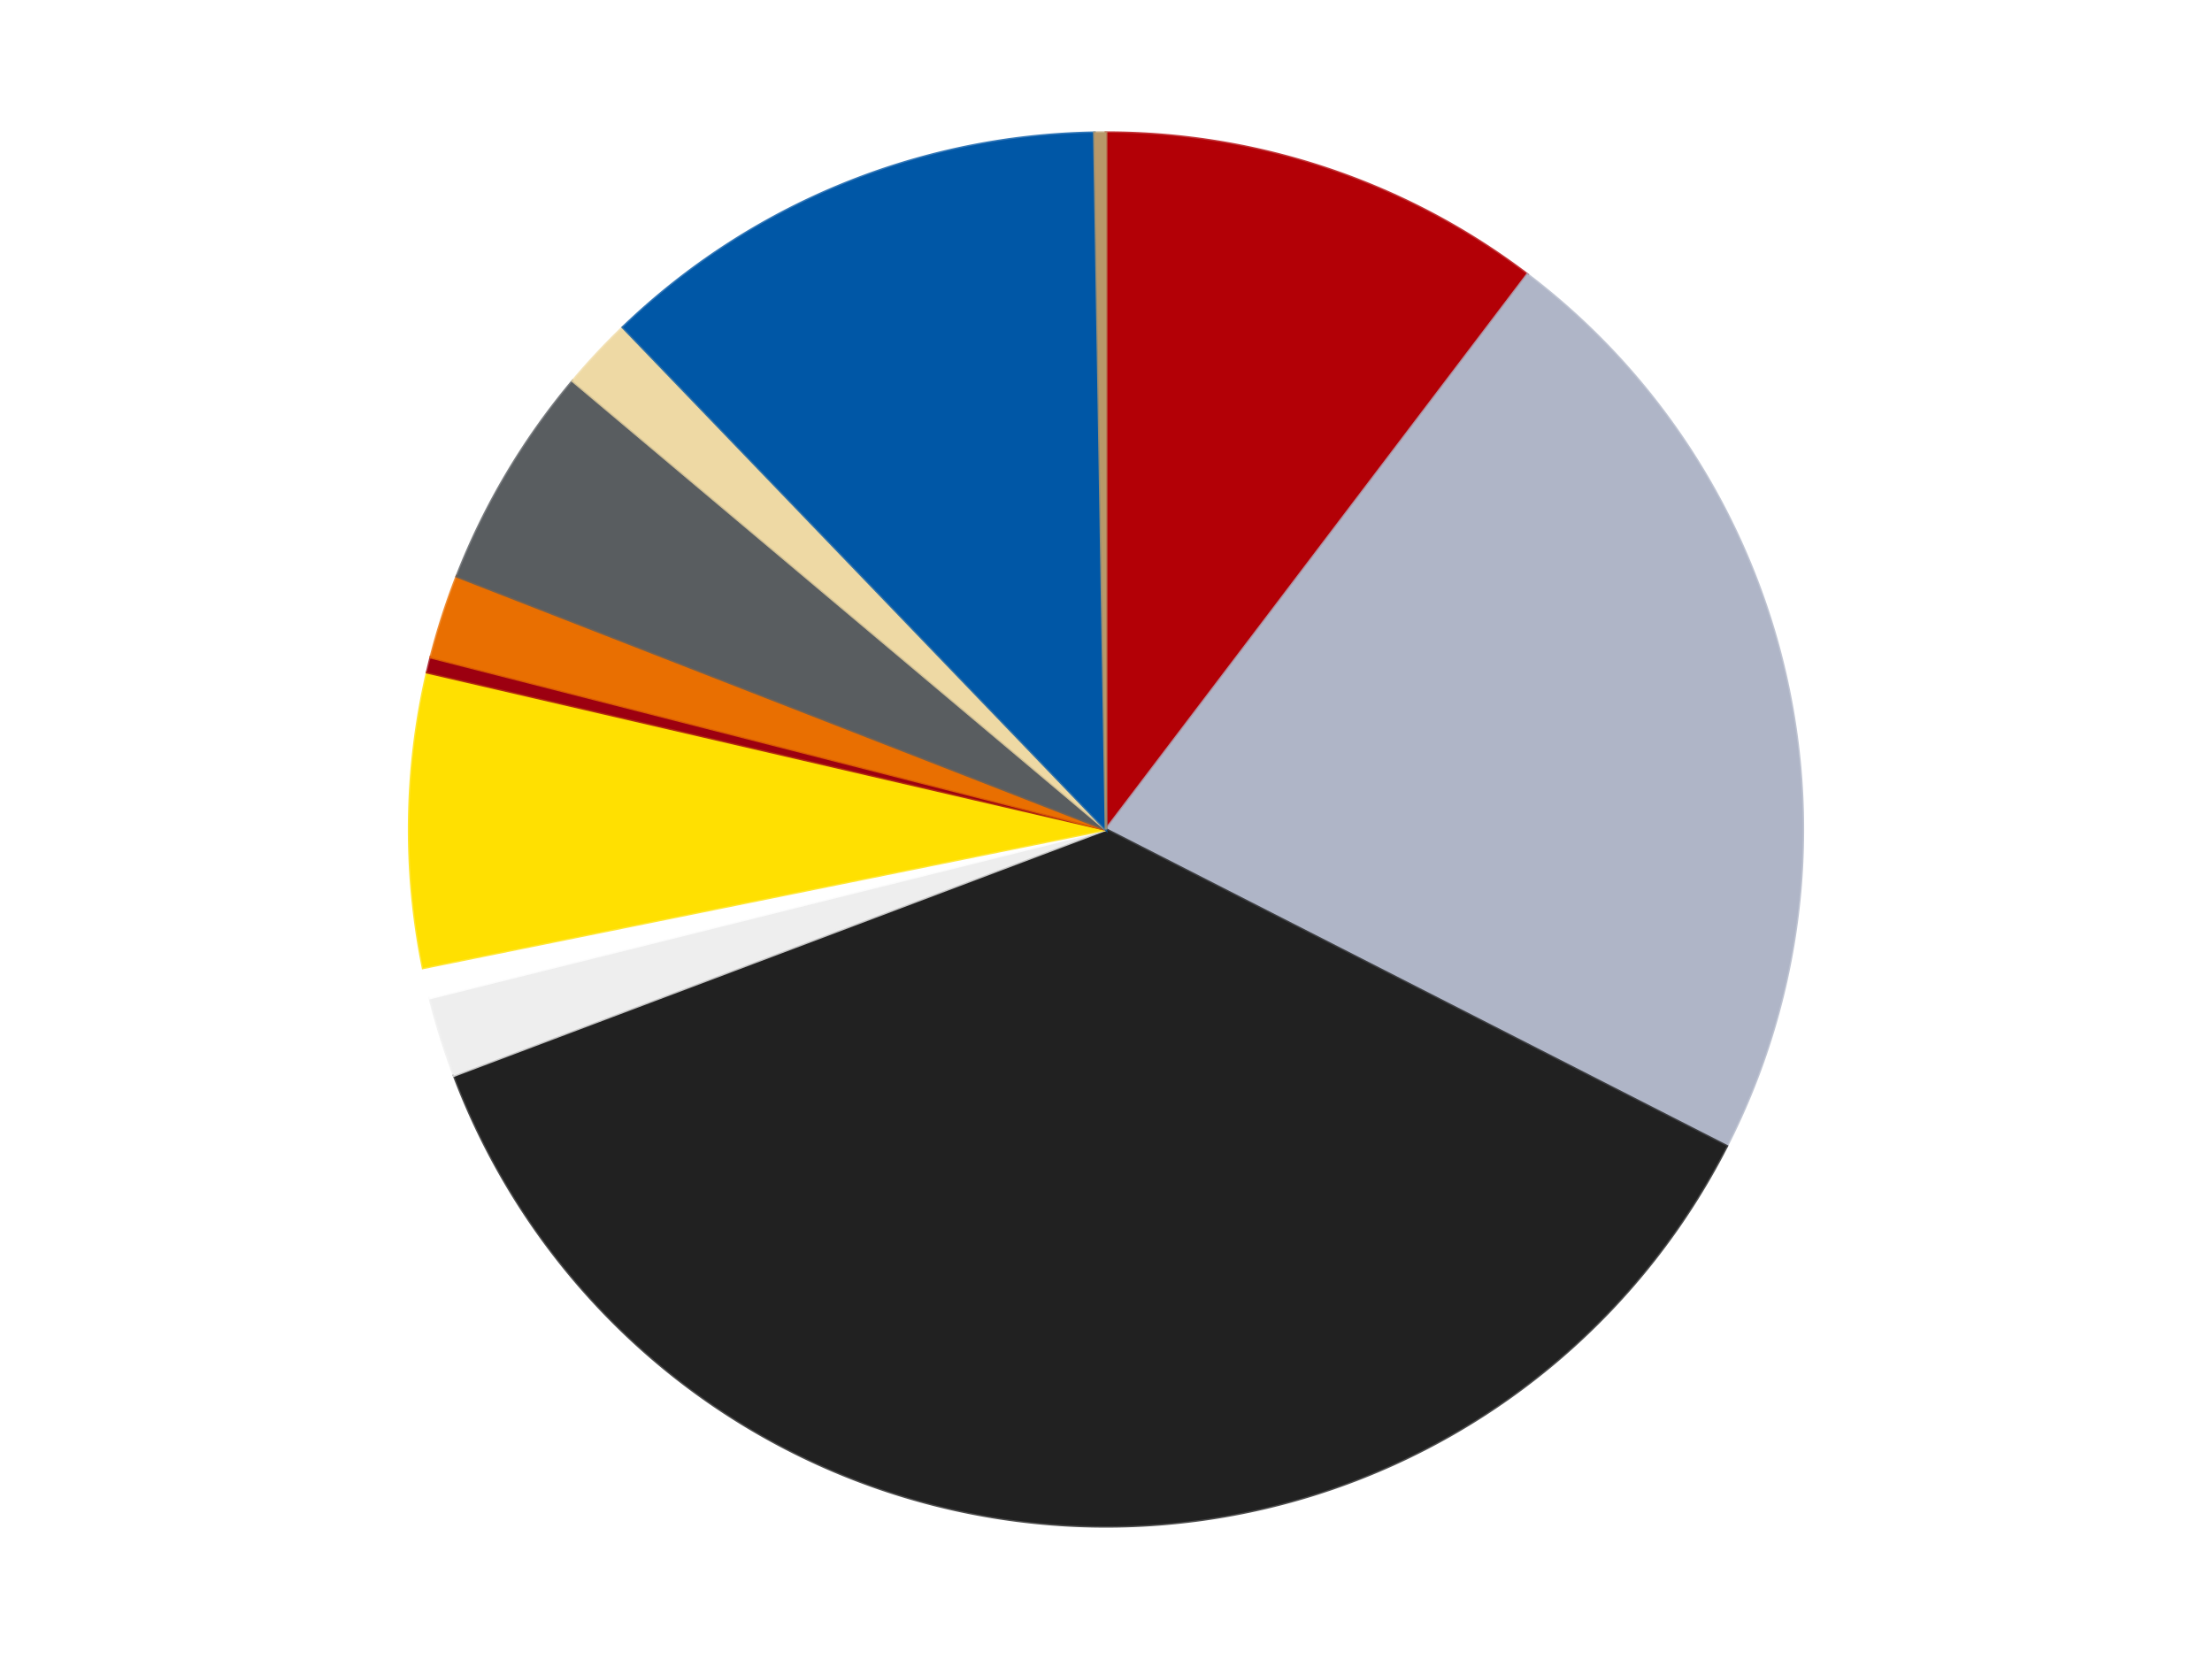
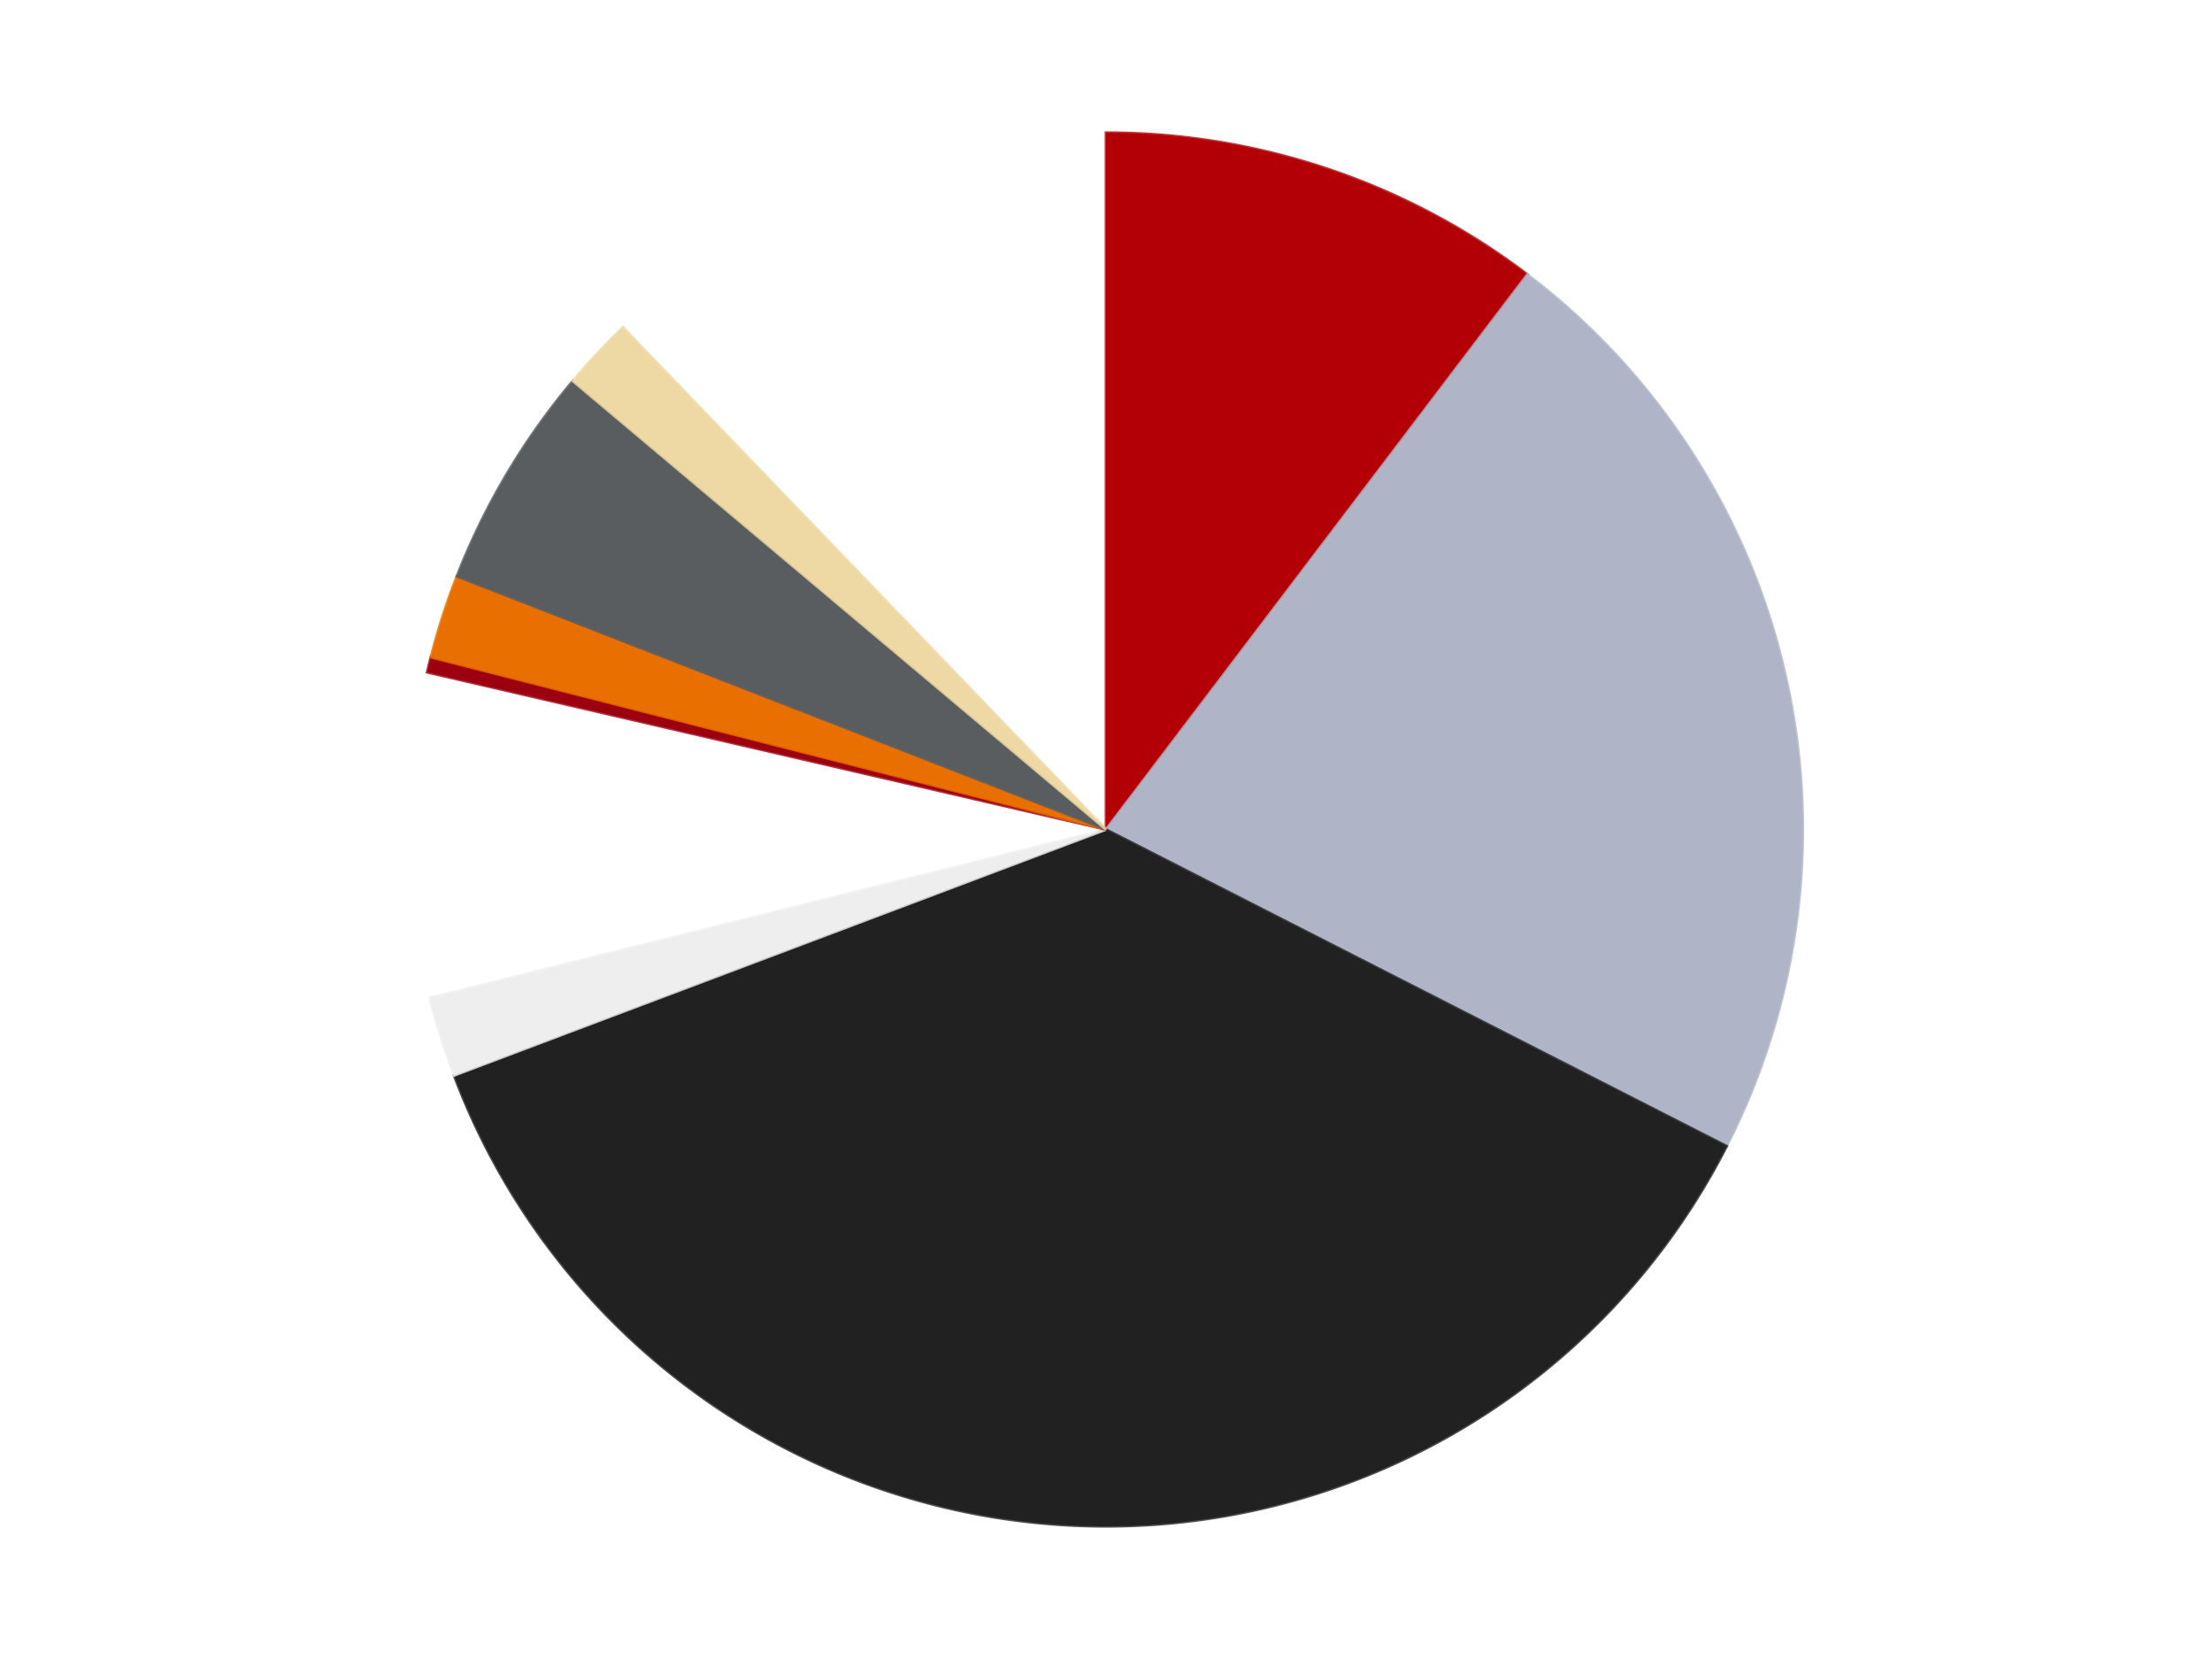
<svg xmlns="http://www.w3.org/2000/svg" xmlns:xlink="http://www.w3.org/1999/xlink" id="chart-b672ea49-8b8c-4ca6-88c8-aafdd959d172" class="pygal-chart" viewBox="0 0 800 600">
  <defs>
    <style type="text/css">#chart-b672ea49-8b8c-4ca6-88c8-aafdd959d172{-webkit-user-select:none;-webkit-font-smoothing:antialiased;font-family:Consolas,"Liberation Mono",Menlo,Courier,monospace}#chart-b672ea49-8b8c-4ca6-88c8-aafdd959d172 .title{font-family:Consolas,"Liberation Mono",Menlo,Courier,monospace;font-size:16px}#chart-b672ea49-8b8c-4ca6-88c8-aafdd959d172 .legends .legend text{font-family:Consolas,"Liberation Mono",Menlo,Courier,monospace;font-size:14px}#chart-b672ea49-8b8c-4ca6-88c8-aafdd959d172 .axis text{font-family:Consolas,"Liberation Mono",Menlo,Courier,monospace;font-size:10px}#chart-b672ea49-8b8c-4ca6-88c8-aafdd959d172 .axis text.major{font-family:Consolas,"Liberation Mono",Menlo,Courier,monospace;font-size:10px}#chart-b672ea49-8b8c-4ca6-88c8-aafdd959d172 .text-overlay text.value{font-family:Consolas,"Liberation Mono",Menlo,Courier,monospace;font-size:16px}#chart-b672ea49-8b8c-4ca6-88c8-aafdd959d172 .text-overlay text.label{font-family:Consolas,"Liberation Mono",Menlo,Courier,monospace;font-size:10px}#chart-b672ea49-8b8c-4ca6-88c8-aafdd959d172 .tooltip{font-family:Consolas,"Liberation Mono",Menlo,Courier,monospace;font-size:14px}#chart-b672ea49-8b8c-4ca6-88c8-aafdd959d172 text.no_data{font-family:Consolas,"Liberation Mono",Menlo,Courier,monospace;font-size:64px}
#chart-b672ea49-8b8c-4ca6-88c8-aafdd959d172{background-color:transparent}#chart-b672ea49-8b8c-4ca6-88c8-aafdd959d172 path,#chart-b672ea49-8b8c-4ca6-88c8-aafdd959d172 line,#chart-b672ea49-8b8c-4ca6-88c8-aafdd959d172 rect,#chart-b672ea49-8b8c-4ca6-88c8-aafdd959d172 circle{-webkit-transition:150ms;-moz-transition:150ms;transition:150ms}#chart-b672ea49-8b8c-4ca6-88c8-aafdd959d172 .graph &gt; .background{fill:transparent}#chart-b672ea49-8b8c-4ca6-88c8-aafdd959d172 .plot &gt; .background{fill:transparent}#chart-b672ea49-8b8c-4ca6-88c8-aafdd959d172 .graph{fill:rgba(0,0,0,.87)}#chart-b672ea49-8b8c-4ca6-88c8-aafdd959d172 text.no_data{fill:rgba(0,0,0,1)}#chart-b672ea49-8b8c-4ca6-88c8-aafdd959d172 .title{fill:rgba(0,0,0,1)}#chart-b672ea49-8b8c-4ca6-88c8-aafdd959d172 .legends .legend text{fill:rgba(0,0,0,.87)}#chart-b672ea49-8b8c-4ca6-88c8-aafdd959d172 .legends .legend:hover text{fill:rgba(0,0,0,1)}#chart-b672ea49-8b8c-4ca6-88c8-aafdd959d172 .axis .line{stroke:rgba(0,0,0,1)}#chart-b672ea49-8b8c-4ca6-88c8-aafdd959d172 .axis .guide.line{stroke:rgba(0,0,0,.54)}#chart-b672ea49-8b8c-4ca6-88c8-aafdd959d172 .axis .major.line{stroke:rgba(0,0,0,.87)}#chart-b672ea49-8b8c-4ca6-88c8-aafdd959d172 .axis text.major{fill:rgba(0,0,0,1)}#chart-b672ea49-8b8c-4ca6-88c8-aafdd959d172 .axis.y .guides:hover .guide.line,#chart-b672ea49-8b8c-4ca6-88c8-aafdd959d172 .line-graph .axis.x .guides:hover .guide.line,#chart-b672ea49-8b8c-4ca6-88c8-aafdd959d172 .stackedline-graph .axis.x .guides:hover .guide.line,#chart-b672ea49-8b8c-4ca6-88c8-aafdd959d172 .xy-graph .axis.x .guides:hover .guide.line{stroke:rgba(0,0,0,1)}#chart-b672ea49-8b8c-4ca6-88c8-aafdd959d172 .axis .guides:hover text{fill:rgba(0,0,0,1)}#chart-b672ea49-8b8c-4ca6-88c8-aafdd959d172 .reactive{fill-opacity:1.0;stroke-opacity:.8;stroke-width:1}#chart-b672ea49-8b8c-4ca6-88c8-aafdd959d172 .ci{stroke:rgba(0,0,0,.87)}#chart-b672ea49-8b8c-4ca6-88c8-aafdd959d172 .reactive.active,#chart-b672ea49-8b8c-4ca6-88c8-aafdd959d172 .active .reactive{fill-opacity:0.6;stroke-opacity:.9;stroke-width:4}#chart-b672ea49-8b8c-4ca6-88c8-aafdd959d172 .ci .reactive.active{stroke-width:1.5}#chart-b672ea49-8b8c-4ca6-88c8-aafdd959d172 .series text{fill:rgba(0,0,0,1)}#chart-b672ea49-8b8c-4ca6-88c8-aafdd959d172 .tooltip rect{fill:transparent;stroke:rgba(0,0,0,1);-webkit-transition:opacity 150ms;-moz-transition:opacity 150ms;transition:opacity 150ms}#chart-b672ea49-8b8c-4ca6-88c8-aafdd959d172 .tooltip .label{fill:rgba(0,0,0,.87)}#chart-b672ea49-8b8c-4ca6-88c8-aafdd959d172 .tooltip .label{fill:rgba(0,0,0,.87)}#chart-b672ea49-8b8c-4ca6-88c8-aafdd959d172 .tooltip .legend{font-size:.8em;fill:rgba(0,0,0,.54)}#chart-b672ea49-8b8c-4ca6-88c8-aafdd959d172 .tooltip .x_label{font-size:.6em;fill:rgba(0,0,0,1)}#chart-b672ea49-8b8c-4ca6-88c8-aafdd959d172 .tooltip .xlink{font-size:.5em;text-decoration:underline}#chart-b672ea49-8b8c-4ca6-88c8-aafdd959d172 .tooltip .value{font-size:1.5em}#chart-b672ea49-8b8c-4ca6-88c8-aafdd959d172 .bound{font-size:.5em}#chart-b672ea49-8b8c-4ca6-88c8-aafdd959d172 .max-value{font-size:.75em;fill:rgba(0,0,0,.54)}#chart-b672ea49-8b8c-4ca6-88c8-aafdd959d172 .map-element{fill:transparent;stroke:rgba(0,0,0,.54) !important}#chart-b672ea49-8b8c-4ca6-88c8-aafdd959d172 .map-element .reactive{fill-opacity:inherit;stroke-opacity:inherit}#chart-b672ea49-8b8c-4ca6-88c8-aafdd959d172 .color-0,#chart-b672ea49-8b8c-4ca6-88c8-aafdd959d172 .color-0 a:visited{stroke:#F44336;fill:#F44336}#chart-b672ea49-8b8c-4ca6-88c8-aafdd959d172 .color-1,#chart-b672ea49-8b8c-4ca6-88c8-aafdd959d172 .color-1 a:visited{stroke:#3F51B5;fill:#3F51B5}#chart-b672ea49-8b8c-4ca6-88c8-aafdd959d172 .color-2,#chart-b672ea49-8b8c-4ca6-88c8-aafdd959d172 .color-2 a:visited{stroke:#009688;fill:#009688}#chart-b672ea49-8b8c-4ca6-88c8-aafdd959d172 .color-3,#chart-b672ea49-8b8c-4ca6-88c8-aafdd959d172 .color-3 a:visited{stroke:#FFC107;fill:#FFC107}#chart-b672ea49-8b8c-4ca6-88c8-aafdd959d172 .color-4,#chart-b672ea49-8b8c-4ca6-88c8-aafdd959d172 .color-4 a:visited{stroke:#FF5722;fill:#FF5722}#chart-b672ea49-8b8c-4ca6-88c8-aafdd959d172 .color-5,#chart-b672ea49-8b8c-4ca6-88c8-aafdd959d172 .color-5 a:visited{stroke:#9C27B0;fill:#9C27B0}#chart-b672ea49-8b8c-4ca6-88c8-aafdd959d172 .color-6,#chart-b672ea49-8b8c-4ca6-88c8-aafdd959d172 .color-6 a:visited{stroke:#03A9F4;fill:#03A9F4}#chart-b672ea49-8b8c-4ca6-88c8-aafdd959d172 .color-7,#chart-b672ea49-8b8c-4ca6-88c8-aafdd959d172 .color-7 a:visited{stroke:#8BC34A;fill:#8BC34A}#chart-b672ea49-8b8c-4ca6-88c8-aafdd959d172 .color-8,#chart-b672ea49-8b8c-4ca6-88c8-aafdd959d172 .color-8 a:visited{stroke:#FF9800;fill:#FF9800}#chart-b672ea49-8b8c-4ca6-88c8-aafdd959d172 .color-9,#chart-b672ea49-8b8c-4ca6-88c8-aafdd959d172 .color-9 a:visited{stroke:#E91E63;fill:#E91E63}#chart-b672ea49-8b8c-4ca6-88c8-aafdd959d172 .color-10,#chart-b672ea49-8b8c-4ca6-88c8-aafdd959d172 .color-10 a:visited{stroke:#2196F3;fill:#2196F3}#chart-b672ea49-8b8c-4ca6-88c8-aafdd959d172 .color-11,#chart-b672ea49-8b8c-4ca6-88c8-aafdd959d172 .color-11 a:visited{stroke:#4CAF50;fill:#4CAF50}#chart-b672ea49-8b8c-4ca6-88c8-aafdd959d172 .text-overlay .color-0 text{fill:black}#chart-b672ea49-8b8c-4ca6-88c8-aafdd959d172 .text-overlay .color-1 text{fill:black}#chart-b672ea49-8b8c-4ca6-88c8-aafdd959d172 .text-overlay .color-2 text{fill:black}#chart-b672ea49-8b8c-4ca6-88c8-aafdd959d172 .text-overlay .color-3 text{fill:black}#chart-b672ea49-8b8c-4ca6-88c8-aafdd959d172 .text-overlay .color-4 text{fill:black}#chart-b672ea49-8b8c-4ca6-88c8-aafdd959d172 .text-overlay .color-5 text{fill:black}#chart-b672ea49-8b8c-4ca6-88c8-aafdd959d172 .text-overlay .color-6 text{fill:black}#chart-b672ea49-8b8c-4ca6-88c8-aafdd959d172 .text-overlay .color-7 text{fill:black}#chart-b672ea49-8b8c-4ca6-88c8-aafdd959d172 .text-overlay .color-8 text{fill:black}#chart-b672ea49-8b8c-4ca6-88c8-aafdd959d172 .text-overlay .color-9 text{fill:black}#chart-b672ea49-8b8c-4ca6-88c8-aafdd959d172 .text-overlay .color-10 text{fill:black}#chart-b672ea49-8b8c-4ca6-88c8-aafdd959d172 .text-overlay .color-11 text{fill:black}
#chart-b672ea49-8b8c-4ca6-88c8-aafdd959d172 text.no_data{text-anchor:middle}#chart-b672ea49-8b8c-4ca6-88c8-aafdd959d172 .guide.line{fill:none}#chart-b672ea49-8b8c-4ca6-88c8-aafdd959d172 .centered{text-anchor:middle}#chart-b672ea49-8b8c-4ca6-88c8-aafdd959d172 .title{text-anchor:middle}#chart-b672ea49-8b8c-4ca6-88c8-aafdd959d172 .legends .legend text{fill-opacity:1}#chart-b672ea49-8b8c-4ca6-88c8-aafdd959d172 .axis.x text{text-anchor:middle}#chart-b672ea49-8b8c-4ca6-88c8-aafdd959d172 .axis.x:not(.web) text[transform]{text-anchor:start}#chart-b672ea49-8b8c-4ca6-88c8-aafdd959d172 .axis.x:not(.web) text[transform].backwards{text-anchor:end}#chart-b672ea49-8b8c-4ca6-88c8-aafdd959d172 .axis.y text{text-anchor:end}#chart-b672ea49-8b8c-4ca6-88c8-aafdd959d172 .axis.y text[transform].backwards{text-anchor:start}#chart-b672ea49-8b8c-4ca6-88c8-aafdd959d172 .axis.y2 text{text-anchor:start}#chart-b672ea49-8b8c-4ca6-88c8-aafdd959d172 .axis.y2 text[transform].backwards{text-anchor:end}#chart-b672ea49-8b8c-4ca6-88c8-aafdd959d172 .axis .guide.line{stroke-dasharray:4,4;stroke:black}#chart-b672ea49-8b8c-4ca6-88c8-aafdd959d172 .axis .major.guide.line{stroke-dasharray:6,6;stroke:black}#chart-b672ea49-8b8c-4ca6-88c8-aafdd959d172 .horizontal .axis.y .guide.line,#chart-b672ea49-8b8c-4ca6-88c8-aafdd959d172 .horizontal .axis.y2 .guide.line,#chart-b672ea49-8b8c-4ca6-88c8-aafdd959d172 .vertical .axis.x .guide.line{opacity:0}#chart-b672ea49-8b8c-4ca6-88c8-aafdd959d172 .horizontal .axis.always_show .guide.line,#chart-b672ea49-8b8c-4ca6-88c8-aafdd959d172 .vertical .axis.always_show .guide.line{opacity:1 !important}#chart-b672ea49-8b8c-4ca6-88c8-aafdd959d172 .axis.y .guides:hover .guide.line,#chart-b672ea49-8b8c-4ca6-88c8-aafdd959d172 .axis.y2 .guides:hover .guide.line,#chart-b672ea49-8b8c-4ca6-88c8-aafdd959d172 .axis.x .guides:hover .guide.line{opacity:1}#chart-b672ea49-8b8c-4ca6-88c8-aafdd959d172 .axis .guides:hover text{opacity:1}#chart-b672ea49-8b8c-4ca6-88c8-aafdd959d172 .nofill{fill:none}#chart-b672ea49-8b8c-4ca6-88c8-aafdd959d172 .subtle-fill{fill-opacity:.2}#chart-b672ea49-8b8c-4ca6-88c8-aafdd959d172 .dot{stroke-width:1px;fill-opacity:1;stroke-opacity:1}#chart-b672ea49-8b8c-4ca6-88c8-aafdd959d172 .dot.active{stroke-width:5px}#chart-b672ea49-8b8c-4ca6-88c8-aafdd959d172 .dot.negative{fill:transparent}#chart-b672ea49-8b8c-4ca6-88c8-aafdd959d172 text,#chart-b672ea49-8b8c-4ca6-88c8-aafdd959d172 tspan{stroke:none !important}#chart-b672ea49-8b8c-4ca6-88c8-aafdd959d172 .series text.active{opacity:1}#chart-b672ea49-8b8c-4ca6-88c8-aafdd959d172 .tooltip rect{fill-opacity:.95;stroke-width:.5}#chart-b672ea49-8b8c-4ca6-88c8-aafdd959d172 .tooltip text{fill-opacity:1}#chart-b672ea49-8b8c-4ca6-88c8-aafdd959d172 .showable{visibility:hidden}#chart-b672ea49-8b8c-4ca6-88c8-aafdd959d172 .showable.shown{visibility:visible}#chart-b672ea49-8b8c-4ca6-88c8-aafdd959d172 .gauge-background{fill:rgba(229,229,229,1);stroke:none}#chart-b672ea49-8b8c-4ca6-88c8-aafdd959d172 .bg-lines{stroke:transparent;stroke-width:2px}</style>
    <script type="text/javascript">window.pygal = window.pygal || {};window.pygal.config = window.pygal.config || {};window.pygal.config['b672ea49-8b8c-4ca6-88c8-aafdd959d172'] = {"allow_interruptions": false, "box_mode": "extremes", "classes": ["pygal-chart"], "css": ["file://style.css", "file://graph.css"], "defs": [], "disable_xml_declaration": false, "dots_size": 2.5, "dynamic_print_values": false, "explicit_size": false, "fill": false, "force_uri_protocol": "https", "formatter": null, "half_pie": false, "height": 600, "include_x_axis": false, "inner_radius": 0, "interpolate": null, "interpolation_parameters": {}, "interpolation_precision": 250, "inverse_y_axis": false, "js": ["//kozea.github.io/pygal.js/2.0.x/pygal-tooltips.min.js"], "legend_at_bottom": false, "legend_at_bottom_columns": null, "legend_box_size": 12, "logarithmic": false, "margin": 20, "margin_bottom": null, "margin_left": null, "margin_right": null, "margin_top": null, "max_scale": 16, "min_scale": 4, "missing_value_fill_truncation": "x", "no_data_text": "No data", "no_prefix": false, "order_min": null, "pretty_print": false, "print_labels": false, "print_values": false, "print_values_position": "center", "print_zeroes": true, "range": null, "rounded_bars": null, "secondary_range": null, "show_dots": true, "show_legend": false, "show_minor_x_labels": true, "show_minor_y_labels": true, "show_only_major_dots": false, "show_x_guides": false, "show_x_labels": true, "show_y_guides": true, "show_y_labels": true, "spacing": 10, "stack_from_top": false, "strict": false, "stroke": true, "stroke_style": null, "style": {"background": "transparent", "ci_colors": [], "colors": ["#F44336", "#3F51B5", "#009688", "#FFC107", "#FF5722", "#9C27B0", "#03A9F4", "#8BC34A", "#FF9800", "#E91E63", "#2196F3", "#4CAF50", "#FFEB3B", "#673AB7", "#00BCD4", "#CDDC39", "#9E9E9E", "#607D8B"], "dot_opacity": "1", "font_family": "Consolas, \"Liberation Mono\", Menlo, Courier, monospace", "foreground": "rgba(0, 0, 0, .87)", "foreground_strong": "rgba(0, 0, 0, 1)", "foreground_subtle": "rgba(0, 0, 0, .54)", "guide_stroke_color": "black", "guide_stroke_dasharray": "4,4", "label_font_family": "Consolas, \"Liberation Mono\", Menlo, Courier, monospace", "label_font_size": 10, "legend_font_family": "Consolas, \"Liberation Mono\", Menlo, Courier, monospace", "legend_font_size": 14, "major_guide_stroke_color": "black", "major_guide_stroke_dasharray": "6,6", "major_label_font_family": "Consolas, \"Liberation Mono\", Menlo, Courier, monospace", "major_label_font_size": 10, "no_data_font_family": "Consolas, \"Liberation Mono\", Menlo, Courier, monospace", "no_data_font_size": 64, "opacity": "1.0", "opacity_hover": "0.6", "plot_background": "transparent", "stroke_opacity": ".8", "stroke_opacity_hover": ".9", "stroke_width": "1", "stroke_width_hover": "4", "title_font_family": "Consolas, \"Liberation Mono\", Menlo, Courier, monospace", "title_font_size": 16, "tooltip_font_family": "Consolas, \"Liberation Mono\", Menlo, Courier, monospace", "tooltip_font_size": 14, "transition": "150ms", "value_background": "rgba(229, 229, 229, 1)", "value_colors": [], "value_font_family": "Consolas, \"Liberation Mono\", Menlo, Courier, monospace", "value_font_size": 16, "value_label_font_family": "Consolas, \"Liberation Mono\", Menlo, Courier, monospace", "value_label_font_size": 10}, "title": null, "tooltip_border_radius": 0, "tooltip_fancy_mode": true, "truncate_label": null, "truncate_legend": null, "width": 800, "x_label_rotation": 0, "x_labels": null, "x_labels_major": null, "x_labels_major_count": null, "x_labels_major_every": null, "x_title": null, "xrange": null, "y_label_rotation": 0, "y_labels": null, "y_labels_major": null, "y_labels_major_count": null, "y_labels_major_every": null, "y_title": null, "zero": 0, "legends": ["Red", "Light Bluish Gray", "Black", "Trans-Clear", "White", "Yellow", "Trans-Red", "Trans-Orange", "Dark Bluish Gray", "Tan", "Blue", "Dark Tan"]}</script>
    <script type="text/javascript" xlink:href="https://kozea.github.io/pygal.js/2.0.x/pygal-tooltips.min.js" />
  </defs>
  <title>Pygal</title>
  <g class="graph pie-graph vertical">
    <rect x="0" y="0" width="800" height="600" class="background" />
    <g transform="translate(20, 20)" class="plot">
      <rect x="0" y="0" width="760" height="560" class="background" />
      <g class="series serie-0 color-0">
        <g class="slices">
          <g class="slice" style="fill: #B30006; stroke: #B30006">
            <path d="M380 28 A252 252 0 0 1 532.389 79.297 L380 280 A0 0 0 0 0 380 280 z" class="slice reactive tooltip-trigger" />
            <desc class="value">117</desc>
            <desc class="x centered">420.19771067742863</desc>
            <desc class="y centered">160.58415491948426</desc>
          </g>
        </g>
      </g>
      <g class="series serie-1 color-1">
        <g class="slices">
          <g class="slice" style="fill: #AFB5C7; stroke: #AFB5C7">
            <path d="M532.389 79.297 A252 252 0 0 1 604.47 394.53 L380 280 A0 0 0 0 0 380 280 z" class="slice reactive tooltip-trigger" />
            <desc class="value">251</desc>
            <desc class="x centered">502.82979132467995</desc>
            <desc class="y centered">251.91366234028402</desc>
          </g>
        </g>
      </g>
      <g class="series serie-2 color-2">
        <g class="slices">
          <g class="slice" style="fill: #212121; stroke: #212121">
            <path d="M604.47 394.53 A252 252 0 0 1 144.224 368.958 L380 280 A0 0 0 0 0 380 280 z" class="slice reactive tooltip-trigger" />
            <desc class="value">416</desc>
            <desc class="x centered">373.00993899139473</desc>
            <desc class="y centered">405.80595791573614</desc>
          </g>
        </g>
      </g>
      <g class="series serie-3 color-3">
        <g class="slices">
          <g class="slice" style="fill: #EEEEEE; stroke: #EEEEEE">
            <path d="M144.224 368.958 A252 252 0 0 1 135.478 340.934 L380 280 A0 0 0 0 0 380 280 z" class="slice reactive tooltip-trigger" />
            <desc class="value">21</desc>
            <desc class="x centered">259.7211866508849</desc>
            <desc class="y centered">317.53674279061426</desc>
          </g>
        </g>
      </g>
      <g class="series serie-4 color-4">
        <g class="slices">
          <g class="slice" style="fill: #FFFFFF; stroke: #FFFFFF">
-             <path d="M135.478 340.934 A252 252 0 0 1 133.014 330.02 L380 280 A0 0 0 0 0 380 280 z" class="slice reactive tooltip-trigger" />
            <desc class="value">8</desc>
            <desc class="x centered">257.09273494817216</desc>
            <desc class="y centered">307.7453455101885</desc>
          </g>
        </g>
      </g>
      <g class="series serie-5 color-5">
        <g class="slices">
          <g class="slice" style="fill: #FFE001; stroke: #FFE001">
-             <path d="M133.014 330.02 A252 252 0 0 1 134.497 223.146 L380 280 A0 0 0 0 0 380 280 z" class="slice reactive tooltip-trigger" />
            <desc class="value">77</desc>
            <desc class="x centered">254.01213054968918</desc>
            <desc class="y centered">278.2516432367985</desc>
          </g>
        </g>
      </g>
      <g class="series serie-6 color-6">
        <g class="slices">
          <g class="slice" style="fill: #9C0010; stroke: #9C0010">
            <path d="M134.497 223.146 A252 252 0 0 1 135.82 217.71 L380 280 A0 0 0 0 0 380 280 z" class="slice reactive tooltip-trigger" />
            <desc class="value">4</desc>
            <desc class="x centered">257.5717557490335</desc>
            <desc class="y centered">250.2119988984541</desc>
          </g>
        </g>
      </g>
      <g class="series serie-7 color-7">
        <g class="slices">
          <g class="slice" style="fill: #E96F01; stroke: #E96F01">
            <path d="M135.82 217.71 A252 252 0 0 1 145.226 188.43 L380 280 A0 0 0 0 0 380 280 z" class="slice reactive tooltip-trigger" />
            <desc class="value">22</desc>
            <desc class="x centered">260.03787428864547</desc>
            <desc class="y centered">241.46315535992636</desc>
          </g>
        </g>
      </g>
      <g class="series serie-8 color-8">
        <g class="slices">
          <g class="slice" style="fill: #595D60; stroke: #595D60">
            <path d="M145.226 188.43 A252 252 0 0 1 187.157 117.78 L380 280 A0 0 0 0 0 380 280 z" class="slice reactive tooltip-trigger" />
            <desc class="value">59</desc>
            <desc class="x centered">271.64631716595574</desc>
            <desc class="y centered">215.69230670985513</desc>
          </g>
        </g>
      </g>
      <g class="series serie-9 color-9">
        <g class="slices">
          <g class="slice" style="fill: #EED9A4; stroke: #EED9A4">
            <path d="M187.157 117.78 A252 252 0 0 1 205.304 98.381 L380 280 A0 0 0 0 0 380 280 z" class="slice reactive tooltip-trigger" />
            <desc class="value">19</desc>
            <desc class="x centered">287.98734214816557</desc>
            <desc class="y centered">193.9205553279922</desc>
          </g>
        </g>
      </g>
      <g class="series serie-10 color-10">
        <g class="slices">
          <g class="slice" style="fill: #0057A6; stroke: #0057A6">
-             <path d="M205.304 98.381 A252 252 0 0 1 375.804 28.035 L380 280 A0 0 0 0 0 380 280 z" class="slice reactive tooltip-trigger" />
            <desc class="value">135</desc>
            <desc class="x centered">331.94346617923685</desc>
            <desc class="y centered">163.52438213456927</desc>
          </g>
        </g>
      </g>
      <g class="series serie-11 color-11">
        <g class="slices">
          <g class="slice" style="fill: #B89869; stroke: #B89869">
-             <path d="M375.804 28.035 A252 252 0 0 1 380 28 L380 280 A0 0 0 0 0 380 280 z" class="slice reactive tooltip-trigger" />
            <desc class="value">3</desc>
            <desc class="x centered">378.95096439615196</desc>
            <desc class="y centered">154.00436704273494</desc>
          </g>
        </g>
      </g>
    </g>
    <g class="titles" />
    <g transform="translate(20, 20)" class="plot overlay">
      <g class="series serie-0 color-0" />
      <g class="series serie-1 color-1" />
      <g class="series serie-2 color-2" />
      <g class="series serie-3 color-3" />
      <g class="series serie-4 color-4" />
      <g class="series serie-5 color-5" />
      <g class="series serie-6 color-6" />
      <g class="series serie-7 color-7" />
      <g class="series serie-8 color-8" />
      <g class="series serie-9 color-9" />
      <g class="series serie-10 color-10" />
      <g class="series serie-11 color-11" />
    </g>
    <g transform="translate(20, 20)" class="plot text-overlay">
      <g class="series serie-0 color-0" />
      <g class="series serie-1 color-1" />
      <g class="series serie-2 color-2" />
      <g class="series serie-3 color-3" />
      <g class="series serie-4 color-4" />
      <g class="series serie-5 color-5" />
      <g class="series serie-6 color-6" />
      <g class="series serie-7 color-7" />
      <g class="series serie-8 color-8" />
      <g class="series serie-9 color-9" />
      <g class="series serie-10 color-10" />
      <g class="series serie-11 color-11" />
    </g>
    <g transform="translate(20, 20)" class="plot tooltip-overlay">
      <g transform="translate(0 0)" style="opacity: 0" class="tooltip">
        <rect rx="0" ry="0" width="0" height="0" class="tooltip-box" />
        <g class="text" />
      </g>
    </g>
  </g>
</svg>